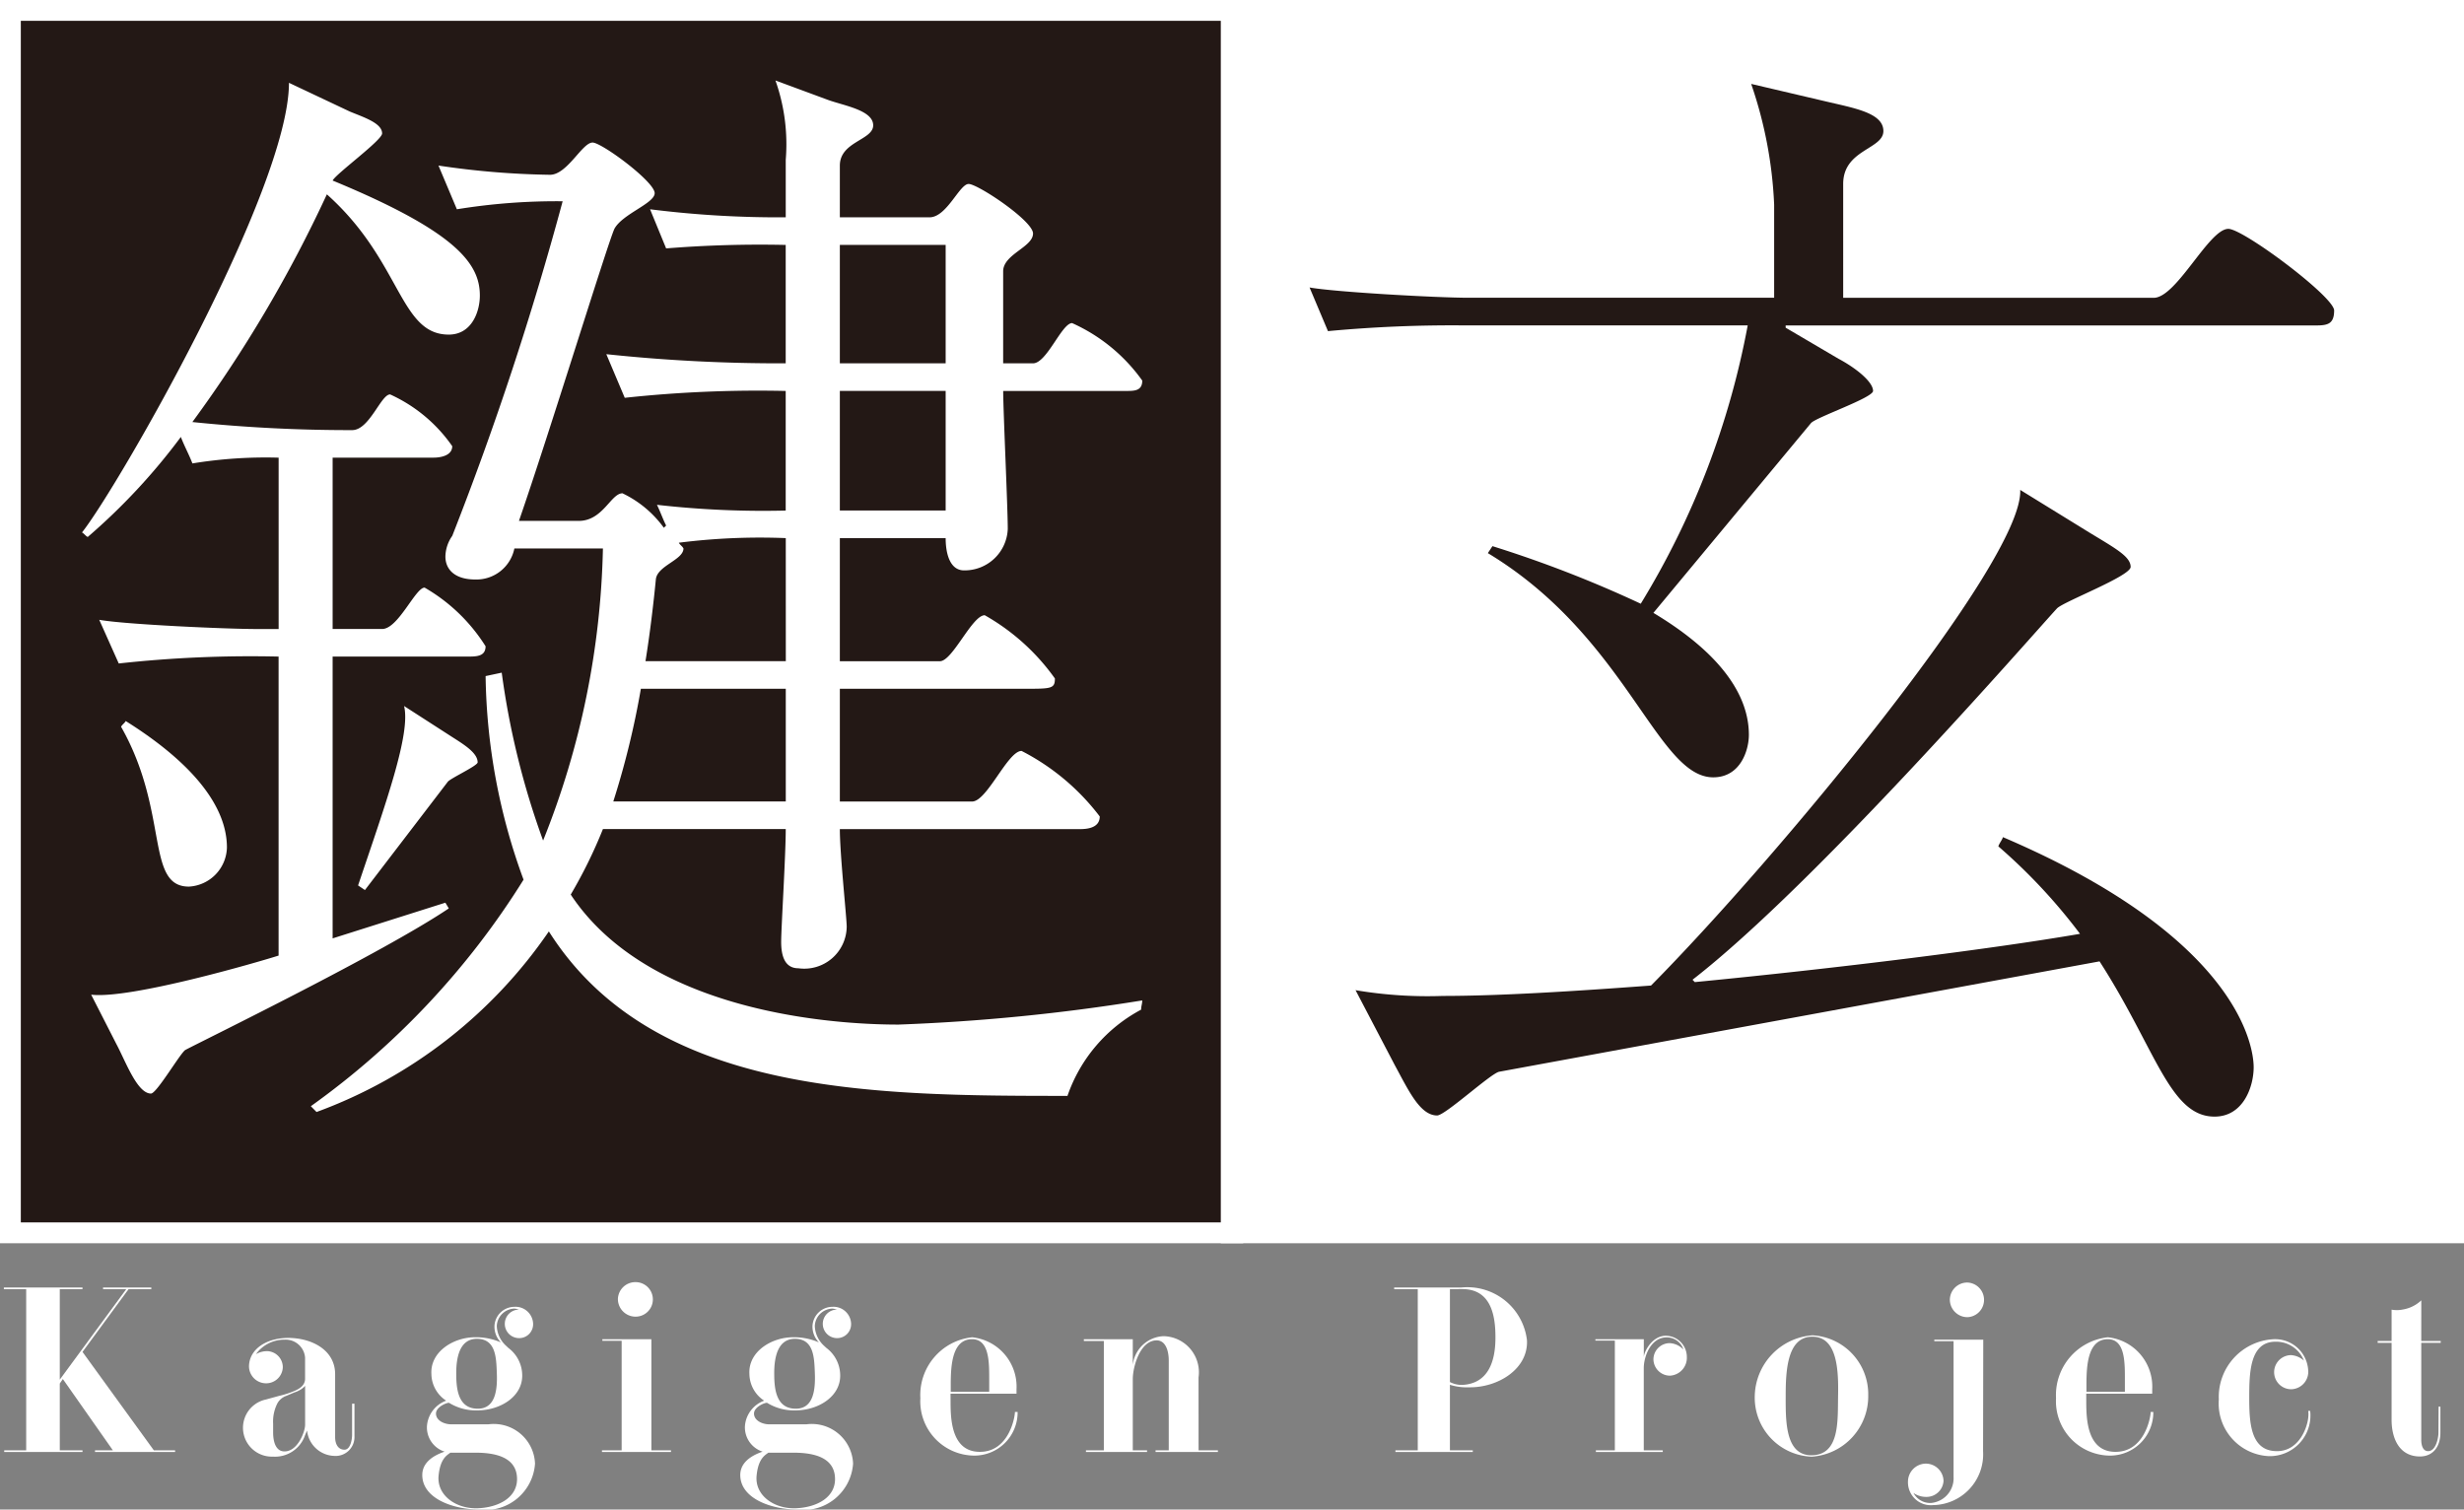
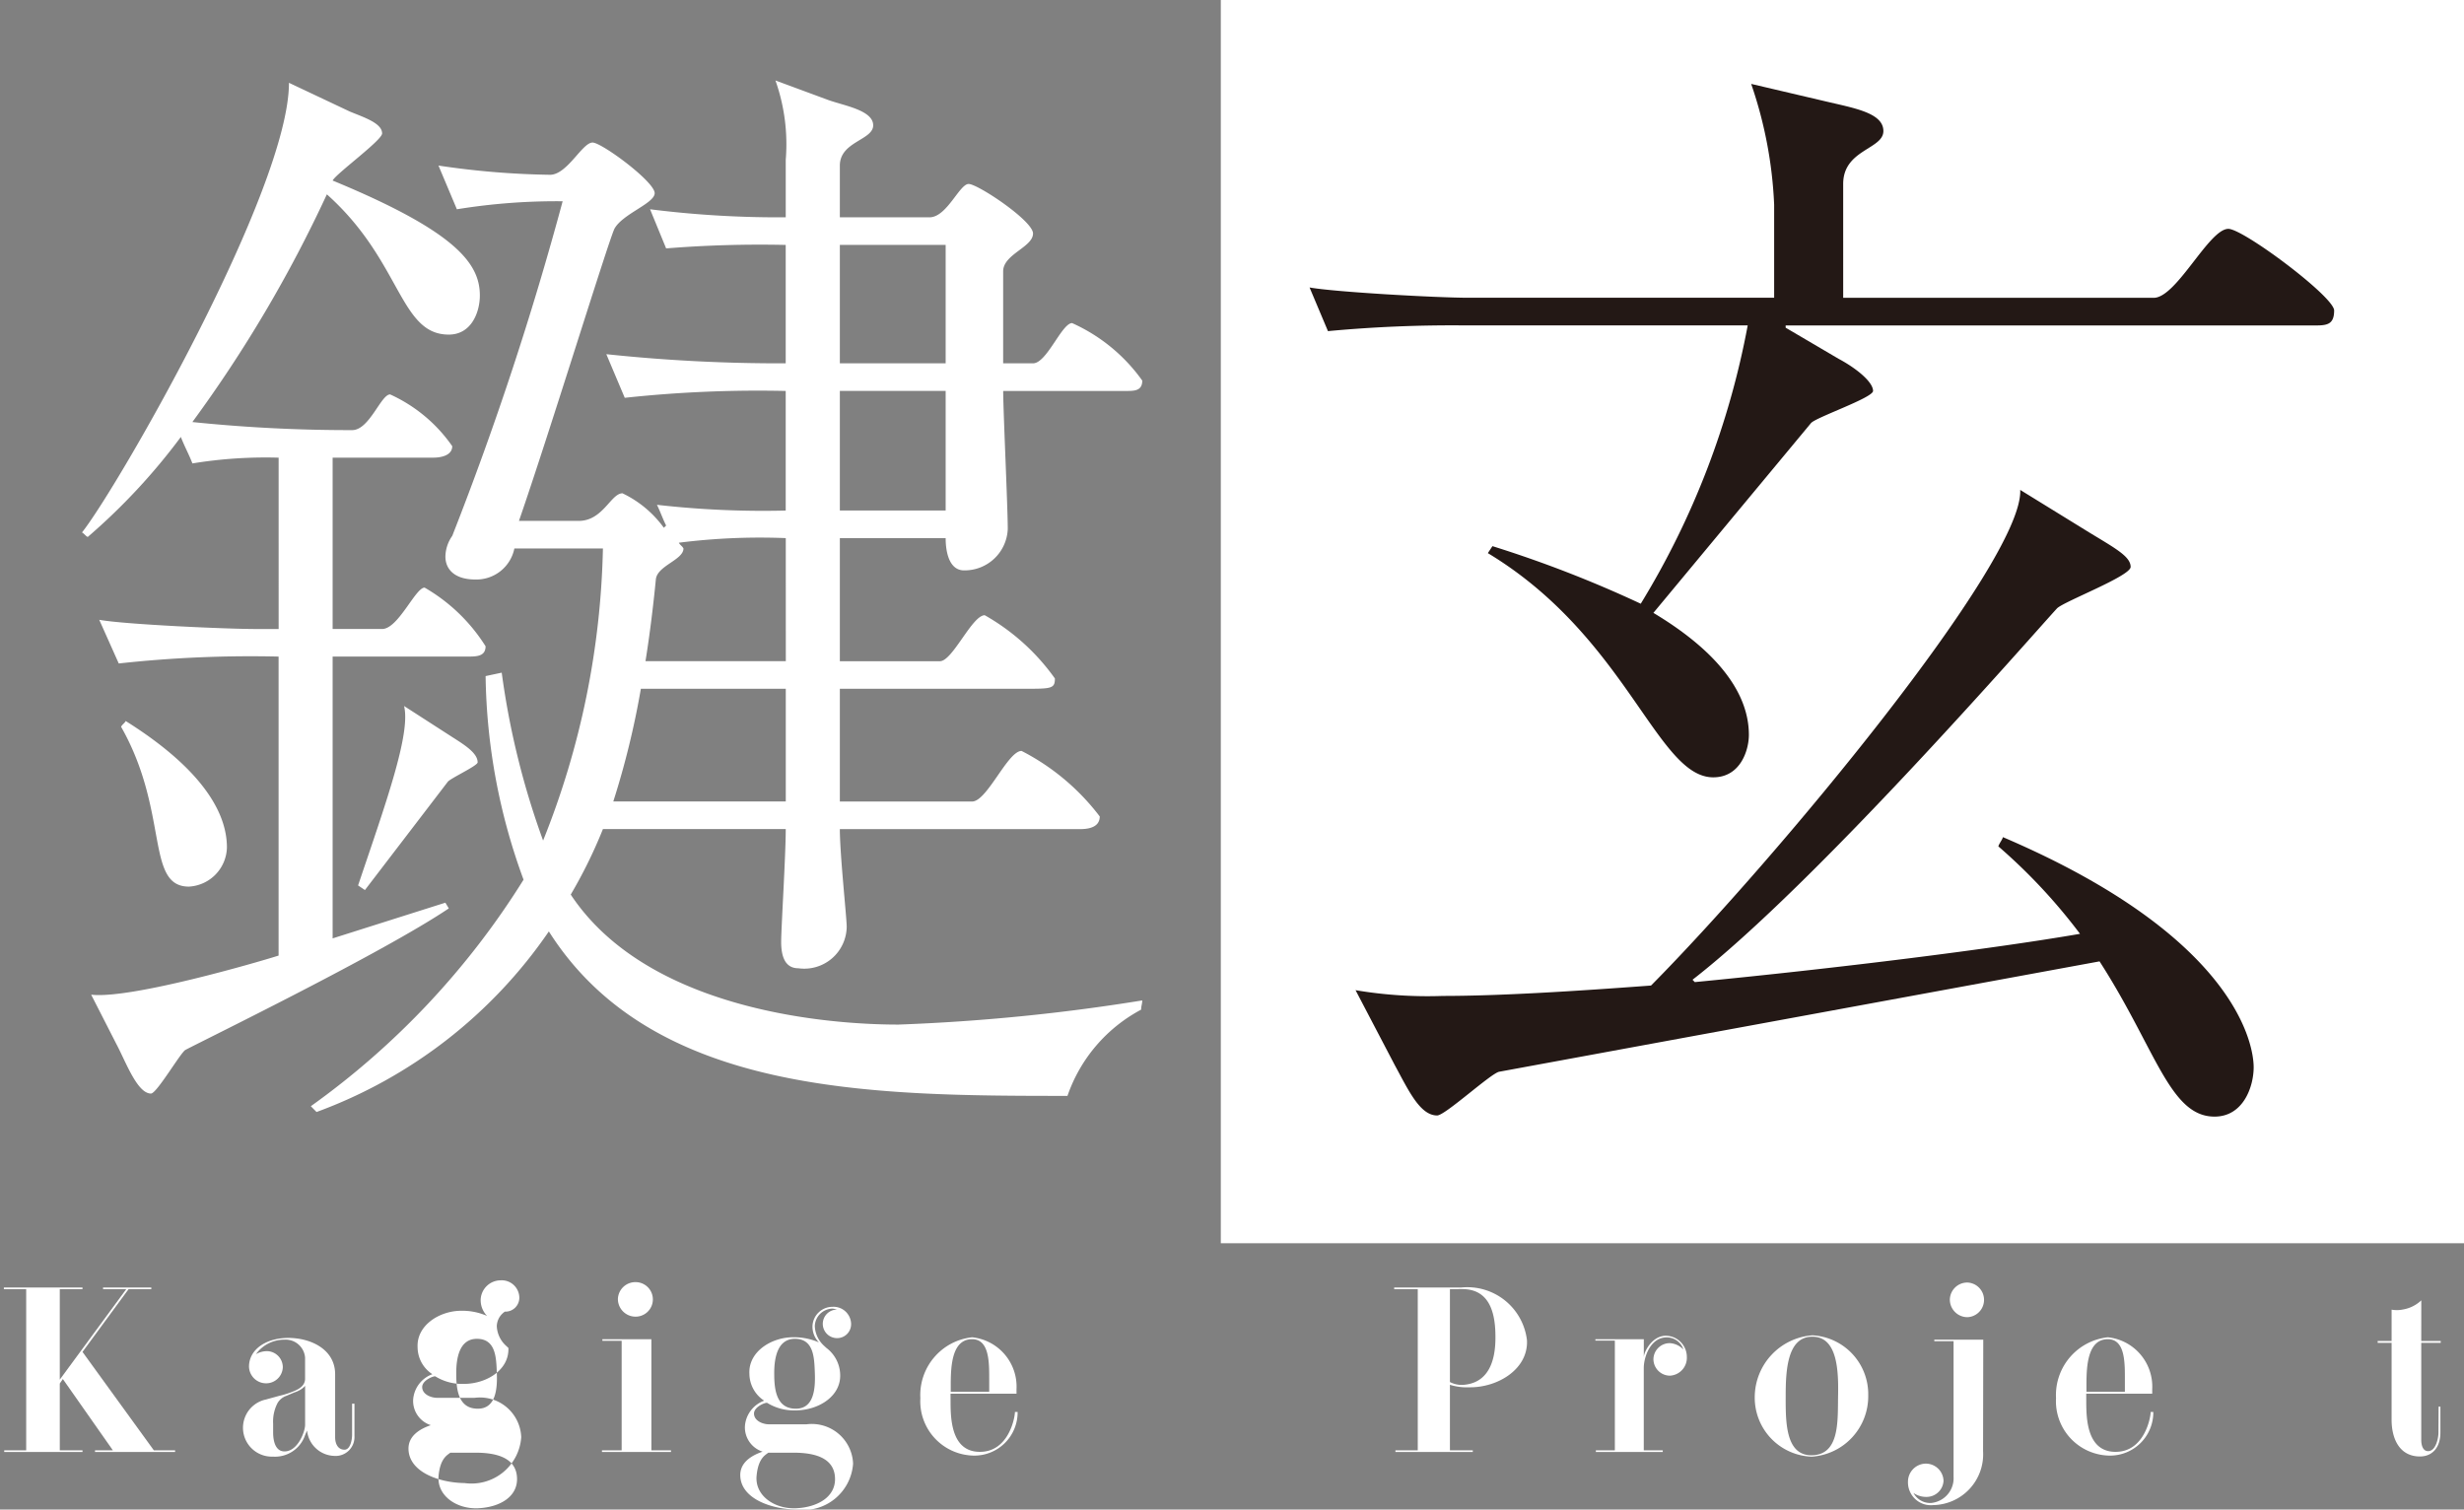
<svg xmlns="http://www.w3.org/2000/svg" id="レイヤー_3" data-name="レイヤー 3" viewBox="0 0 66.81 40.929">
  <rect x="0" y="0" width="66.81" height="40.929" fill="#808080" stroke="none" />
-   <rect x="0.282" y="0.282" width="33.144" height="33.144" style="fill:#231815;stroke:#fff;stroke-width:0.565px" />
  <rect x="33.384" y="0.282" width="33.144" height="33.144" style="fill:#fff;stroke:#fff;stroke-width:0.565px" />
  <path d="M129.989,363.57c.685.125,3.43.25,4.271.25h.593V359.174a12.281,12.281,0,0,0-2.338.156c-.095-.25-.219-.468-.313-.718a16.818,16.818,0,0,1-2.525,2.712c-.062-.029-.094-.091-.156-.122.967-1.218,5.612-9.293,5.612-12.192l1.652.78c.374.155.874.312.874.593,0,.185-1.247,1.089-1.342,1.277,3.399,1.403,3.992,2.276,3.992,3.118,0,.436-.219,1.059-.843,1.059-1.34,0-1.277-1.994-3.305-3.803a35.928,35.928,0,0,1-3.647,6.174,41.628,41.628,0,0,0,4.333.219c.469,0,.779-.968,1.029-.968a4.122,4.122,0,0,1,1.684,1.403c0,.281-.374.311-.499.311h-2.744v4.646h1.342c.436,0,.903-1.122,1.152-1.122a4.753,4.753,0,0,1,1.653,1.59c0,.28-.249.28-.498.28h-3.649v7.641l3.057-.968.093.155c-1.808,1.215-6.609,3.555-7.14,3.836-.125.061-.779,1.184-.935,1.184-.374,0-.687-.872-.937-1.34l-.685-1.341c1.06.125,4.489-.872,5.082-1.06v-8.107a32.72,32.72,0,0,0-4.334.187Zm.717,2.744c2.433,1.527,2.745,2.775,2.745,3.431a1.09,1.09,0,0,1-1.03,1.059c-1.184,0-.529-2.026-1.84-4.334C130.612,366.408,130.675,366.376,130.706,366.315Zm19.052-16.837c.437.156,1.216.279,1.216.686,0,.404-.904.436-.904,1.092v1.402h2.432c.468,0,.811-.904,1.06-.904s1.746.999,1.746,1.342c0,.373-.81.561-.81,1.027v2.494h.81c.374,0,.78-1.091,1.06-1.091a4.689,4.689,0,0,1,1.902,1.559c0,.281-.218.281-.436.281h-3.335c0,.531.124,3.15.124,3.743a1.17,1.17,0,0,1-1.186,1.122c-.374,0-.498-.438-.498-.874h-2.869v3.337h2.713c.343,0,.873-1.247,1.216-1.247a5.882,5.882,0,0,1,1.902,1.715c0,.279-.094.279-.843.279h-4.988v3.057h3.586c.405,0,.967-1.372,1.341-1.372a6.226,6.226,0,0,1,2.12,1.777c0,.312-.343.343-.53.343h-6.517c0,.686.186,2.4.186,2.65a1.151,1.151,0,0,1-1.31,1.123c-.374,0-.467-.344-.467-.717,0-.374.124-2.339.124-3.057h-4.957a13.016,13.016,0,0,1-.873,1.776c2.276,3.432,7.857,3.525,8.886,3.525a53.468,53.468,0,0,0,6.61-.655c0,.094-.03.155-.03.25a4.192,4.192,0,0,0-1.997,2.338c-5.331,0-11.255-.032-14.062-4.459a13.09,13.09,0,0,1-6.299,4.896l-.155-.157a21.542,21.542,0,0,0,5.768-6.142,16.556,16.556,0,0,1-1.029-5.52l.437-.093a21.656,21.656,0,0,0,1.122,4.552,22.469,22.469,0,0,0,1.622-7.919h-2.401a1.05,1.05,0,0,1-1.06.841c-.562,0-.81-.279-.81-.622a1.004,1.004,0,0,1,.186-.561,85.958,85.958,0,0,0,2.993-9.072,16.866,16.866,0,0,0-2.868.217l-.499-1.185a22.346,22.346,0,0,0,3.024.25c.468,0,.873-.874,1.154-.874.249,0,1.684,1.061,1.684,1.372,0,.279-.873.561-1.092.967-.186.405-1.777,5.582-2.588,7.919h1.622c.654,0,.872-.748,1.185-.748a2.952,2.952,0,0,1,1.122.935l.062-.061c-.094-.187-.156-.373-.249-.562a25.419,25.419,0,0,0,3.491.156v-3.243a33.685,33.685,0,0,0-4.364.186l-.5-1.183a44.568,44.568,0,0,0,4.864.248v-3.21a31.689,31.689,0,0,0-3.242.094l-.436-1.061a27.838,27.838,0,0,0,3.679.218v-1.559a5.183,5.183,0,0,0-.279-2.151Zm-10.196,17.273c.343.218.687.436.687.685,0,.094-.748.436-.812.53l-2.244,2.932-.186-.125c.747-2.214,1.434-4.116,1.247-4.865Zm9.042-1.311H144.675a22.747,22.747,0,0,1-.748,3.057h4.677Zm0-4.084a17.448,17.448,0,0,0-2.899.125c.031.062.094.093.125.156,0,.311-.717.468-.749.841-.061.624-.155,1.436-.281,2.215h3.805Zm4.335-4.74v-3.21h-2.869v3.21Zm-2.869,3.992h2.869v-3.243h-2.869Z" transform="translate(-127.298 -346.765)" style="fill:#fff" />
  <path d="M177.275,354.84h8.418c.623,0,1.496-1.87,2.026-1.87.405,0,2.868,1.84,2.868,2.213,0,.375-.188.406-.498.406h-14.374v.061l1.435.843c.467.248.935.623.935.872,0,.186-1.559.718-1.684.873l-4.272,5.144c2.184,1.31,2.589,2.525,2.589,3.307,0,.404-.22,1.152-.967,1.152-1.527,0-2.339-3.803-6.111-6.079l.125-.189a32.138,32.138,0,0,1,4.021,1.561,22.241,22.241,0,0,0,2.9-7.546h-7.67a36.083,36.083,0,0,0-3.711.155l-.499-1.184c.685.125,3.461.279,4.303.279h8.294v-2.525a11.531,11.531,0,0,0-.623-3.273l1.995.468c.779.186,1.59.311,1.59.81,0,.498-1.09.498-1.09,1.434Zm6.672,6.362c.717.436,1.122.654,1.122.934,0,.249-1.809.936-1.996,1.124-.717.779-6.547,7.482-9.883,10.069l.061.064c3.867-.374,8.107-.904,10.445-1.309a15.196,15.196,0,0,0-2.214-2.371c.031-.094.094-.156.125-.25,6.423,2.746,6.798,5.706,6.798,6.237,0,.529-.281,1.34-1.061,1.34-1.217,0-1.591-1.84-3.118-4.209l-16.275,2.992c-.219.033-1.467,1.186-1.685,1.186-.468,0-.779-.686-1.153-1.372l-1.06-2.025a11.744,11.744,0,0,0,2.37.156c1.527,0,3.554-.126,5.642-.282,3.368-3.398,10.104-11.504,10.01-13.438Z" transform="translate(-127.298 -346.765)" style="fill:#231815" />
  <path d="M130.722,381.718h-.63v-.044h1.309v.044h-.616l-1.25,1.702,1.935,2.669h.576v.044h-2.172v-.044h.485l-1.357-1.934-.083.122v1.812h.616v.044h-2.123v-.044h.596V381.718h-.605v-.044h2.132v.044h-.616v2.453Z" transform="translate(-127.298 -346.765)" style="fill:#fff" />
  <path d="M136.845,384.824h.064v.878a.512.512,0,0,1-.553.537.765.765,0,0,1-.732-.688l-.054.125a.861.861,0,0,1-.872.583.783.783,0,0,1-.193-1.548l.368-.101a2.451,2.451,0,0,0,.417-.136c.149-.064.28-.16.28-.325v-.572a.528.528,0,0,0-.553-.489.95.95,0,0,0-.78.393.615.615,0,0,1,.296-.082.436.436,0,0,1,.433.44.452.452,0,0,1-.457.432.463.463,0,0,1-.459-.479c.019-.45.469-.752,1.075-.752.62.006,1.26.32,1.26.985v1.705c0,.198.088.341.252.341.175,0,.208-.311.208-.399Zm-1.565-.306-.218.093a.449.449,0,0,0-.237.193,1.082,1.082,0,0,0-.121.562v.238c0,.236.064.527.325.513.348-.015.542-.536.542-.722V384.34a.546.546,0,0,1-.121.101A.77.77,0,0,1,135.279,384.519Z" transform="translate(-127.298 -346.765)" style="fill:#fff" />
-   <path d="M141.244,382.246a.492.492,0,0,0-.476.475.766.766,0,0,0,.233.515l.082.077a.93.93,0,0,1,.374.718c.024.596-.592.969-1.198.974a1.389,1.389,0,0,1-.785-.205c-.053-.009-.34.103-.354.278-.011.198.219.305.412.305h1.008a1.119,1.119,0,0,1,1.265,1.066,1.351,1.351,0,0,1-1.536,1.245c-.693-.009-1.513-.3-1.521-.927-.005-.338.28-.532.605-.643a.69.69,0,0,1-.479-.684.794.794,0,0,1,.522-.698.876.876,0,0,1-.401-.727c-.033-.596.592-.993,1.187-.993a1.691,1.691,0,0,1,.697.14.609.609,0,0,1-.173-.46.545.545,0,0,1,.542-.505.477.477,0,0,1,.505.456.377.377,0,0,1-.378.393.387.387,0,1,1-.005-.774A.486.486,0,0,0,141.244,382.246Zm-1.735,3.906c-.087.069-.276.155-.32.635-.043.534.49.897,1.071.872.587-.027,1.075-.309,1.057-.818-.019-.558-.566-.689-1.128-.689Zm.16-2.127c0,.421.062.925.566.934.518.016.553-.557.533-.993-.015-.403-.033-.897-.533-.901C139.751,383.061,139.664,383.593,139.669,384.026Z" transform="translate(-127.298 -346.765)" style="fill:#fff" />
+   <path d="M141.244,382.246a.492.492,0,0,0-.476.475.766.766,0,0,0,.233.515l.082.077c.024.596-.592.969-1.198.974a1.389,1.389,0,0,1-.785-.205c-.053-.009-.34.103-.354.278-.011.198.219.305.412.305h1.008a1.119,1.119,0,0,1,1.265,1.066,1.351,1.351,0,0,1-1.536,1.245c-.693-.009-1.513-.3-1.521-.927-.005-.338.28-.532.605-.643a.69.69,0,0,1-.479-.684.794.794,0,0,1,.522-.698.876.876,0,0,1-.401-.727c-.033-.596.592-.993,1.187-.993a1.691,1.691,0,0,1,.697.14.609.609,0,0,1-.173-.46.545.545,0,0,1,.542-.505.477.477,0,0,1,.505.456.377.377,0,0,1-.378.393.387.387,0,1,1-.005-.774A.486.486,0,0,0,141.244,382.246Zm-1.735,3.906c-.087.069-.276.155-.32.635-.043.534.49.897,1.071.872.587-.027,1.075-.309,1.057-.818-.019-.558-.566-.689-1.128-.689Zm.16-2.127c0,.421.062.925.566.934.518.016.553-.557.533-.993-.015-.403-.033-.897-.533-.901C139.751,383.061,139.664,383.593,139.669,384.026Z" transform="translate(-127.298 -346.765)" style="fill:#fff" />
  <path d="M144.96,386.089h.532v.044h-1.872v-.044h.534v-2.971h-.523v-.043h1.329Zm-.428-4.561a.468.468,0,0,1,0,.936.479.479,0,0,1-.48-.479A.473.473,0,0,1,144.532,381.528Z" transform="translate(-127.298 -346.765)" style="fill:#fff" />
  <path d="M149.866,382.246a.49.49,0,0,0-.475.475.762.762,0,0,0,.232.515l.083.077a.932.932,0,0,1,.373.718c.023.596-.592.969-1.197.974a1.387,1.387,0,0,1-.785-.205c-.054-.009-.339.103-.354.278-.01.198.219.305.412.305h1.008a1.12,1.12,0,0,1,1.266,1.066,1.352,1.352,0,0,1-1.536,1.245c-.693-.009-1.513-.3-1.523-.927-.005-.338.281-.532.606-.643a.691.691,0,0,1-.48-.684.794.794,0,0,1,.523-.698.875.875,0,0,1-.401-.727c-.034-.596.591-.993,1.188-.993a1.705,1.705,0,0,1,.697.14.606.606,0,0,1-.174-.46.545.545,0,0,1,.543-.505.476.476,0,0,1,.503.456.378.378,0,0,1-.378.393.387.387,0,1,1-.005-.774A.471.471,0,0,0,149.866,382.246Zm-1.735,3.906c-.087.069-.276.155-.319.635-.044.534.489.897,1.071.872.587-.027,1.075-.309,1.056-.818-.019-.558-.566-.689-1.129-.689Zm.16-2.127c0,.421.062.925.567.934.519.016.552-.557.533-.993-.015-.403-.034-.897-.533-.901C148.373,383.061,148.286,383.593,148.291,384.026Z" transform="translate(-127.298 -346.765)" style="fill:#fff" />
  <path d="M153.072,384.766c0,.48.024,1.353.78,1.363.795.013.965-.927.965-1.081h.073a1.172,1.172,0,0,1-1.188,1.183,1.473,1.473,0,0,1-1.449-1.557,1.575,1.575,0,0,1,1.404-1.651,1.345,1.345,0,0,1,1.203,1.409v.12h-1.789Zm.005-.459v.194h1.043v-.325c0-.462.009-1.098-.462-1.101C153.116,383.075,153.077,383.777,153.077,384.307Z" transform="translate(-127.298 -346.765)" style="fill:#fff" />
-   <path d="M159.797,386.089h.524v.044h-1.691v-.044h.358v-2.437c0-.249-.078-.549-.334-.545-.447.007-.641.723-.641,1.048v1.934h.387v.044h-1.657v-.044h.485v-2.965h-.542v-.049h1.327v.693a.878.878,0,0,1,.834-.775.98.98,0,0,1,.949,1.119Z" transform="translate(-127.298 -346.765)" style="fill:#fff" />
  <path d="M166.612,386.089h.62v.044H165.134v-.044h.606V381.718h-.64v-.044h1.817a1.628,1.628,0,0,1,1.784,1.43c.038.781-.79,1.285-1.562,1.275a1.515,1.515,0,0,1-.527-.068Zm0-4.371v2.519a.708.708,0,0,0,.329.078c.742-.034.911-.694.905-1.308,0-.611-.14-1.29-.896-1.29Z" transform="translate(-127.298 -346.765)" style="fill:#fff" />
  <path d="M172.575,384.064a.45.45,0,0,1-.445-.451.443.443,0,0,1,.445-.431.554.554,0,0,1,.368.173.472.472,0,0,0-.45-.329c-.446-.003-.625.538-.625.83v2.233h.515v.044h-1.814v-.044h.515v-2.975h-.528v-.039h1.313v.488c0-.135.223-.594.615-.581a.576.576,0,0,1,.552.577A.485.485,0,0,1,172.575,384.064Z" transform="translate(-127.298 -346.765)" style="fill:#fff" />
  <path d="M176.442,382.97a1.598,1.598,0,0,1,1.512,1.627,1.64,1.64,0,0,1-1.531,1.663,1.6,1.6,0,0,1-1.546-1.628A1.686,1.686,0,0,1,176.442,382.97Zm-.019,3.252c.752-.011.703-.908.713-1.577.015-.686-.005-1.637-.693-1.637-.689-.006-.727.925-.727,1.613C175.715,385.299,175.704,386.231,176.422,386.222Z" transform="translate(-127.298 -346.765)" style="fill:#fff" />
  <path d="M180.268,386.807v-3.678h-.523v-.04h1.328l-.005,3.025a1.377,1.377,0,0,1-1.348,1.459.621.621,0,0,1-.688-.646.49.49,0,0,1,.469-.478.481.481,0,0,1,.495.466.461.461,0,0,1-.465.436.595.595,0,0,1-.35-.107.511.511,0,0,0,.484.271A.673.673,0,0,0,180.268,386.807Zm.378-5.268a.47.47,0,0,1,0,.939.477.477,0,0,1-.479-.479A.472.472,0,0,1,180.646,381.539Z" transform="translate(-127.298 -346.765)" style="fill:#fff" />
  <path d="M183.866,384.766c0,.48.024,1.353.78,1.363.795.013.966-.927.966-1.081h.072a1.173,1.173,0,0,1-1.189,1.183,1.474,1.474,0,0,1-1.449-1.557,1.576,1.576,0,0,1,1.406-1.651,1.344,1.344,0,0,1,1.202,1.409v.12h-1.789Zm.005-.459v.194h1.042v-.325c0-.462.01-1.098-.46-1.101C183.91,383.075,183.871,383.777,183.871,384.307Z" transform="translate(-127.298 -346.765)" style="fill:#fff" />
-   <path d="M188.285,384.67c0,.697.043,1.454.769,1.44.66-.01.883-.829.829-1.091h.054a1.102,1.102,0,0,1-1.115,1.227,1.428,1.428,0,0,1-1.362-1.537,1.567,1.567,0,0,1,1.478-1.633.897.897,0,0,1,.945.833.474.474,0,0,1-.455.523.462.462,0,0,1-.011-.925.58.58,0,0,1,.351.149.81.81,0,0,0-.763-.513C188.298,383.138,188.285,383.982,188.285,384.67Z" transform="translate(-127.298 -346.765)" style="fill:#fff" />
  <path d="M192.949,383.124h.528v.049h-.528v2.631c0,.145.043.315.198.306.214-.016.268-.39.268-.491l.004-.716h.049v.703c0,.401-.213.643-.543.649-.581.005-.78-.504-.78-.994V383.173h-.378v-.049h.378v-.85a.799.799,0,0,0,.301-.003.959.959,0,0,0,.504-.249Z" transform="translate(-127.298 -346.765)" style="fill:#fff" />
</svg>